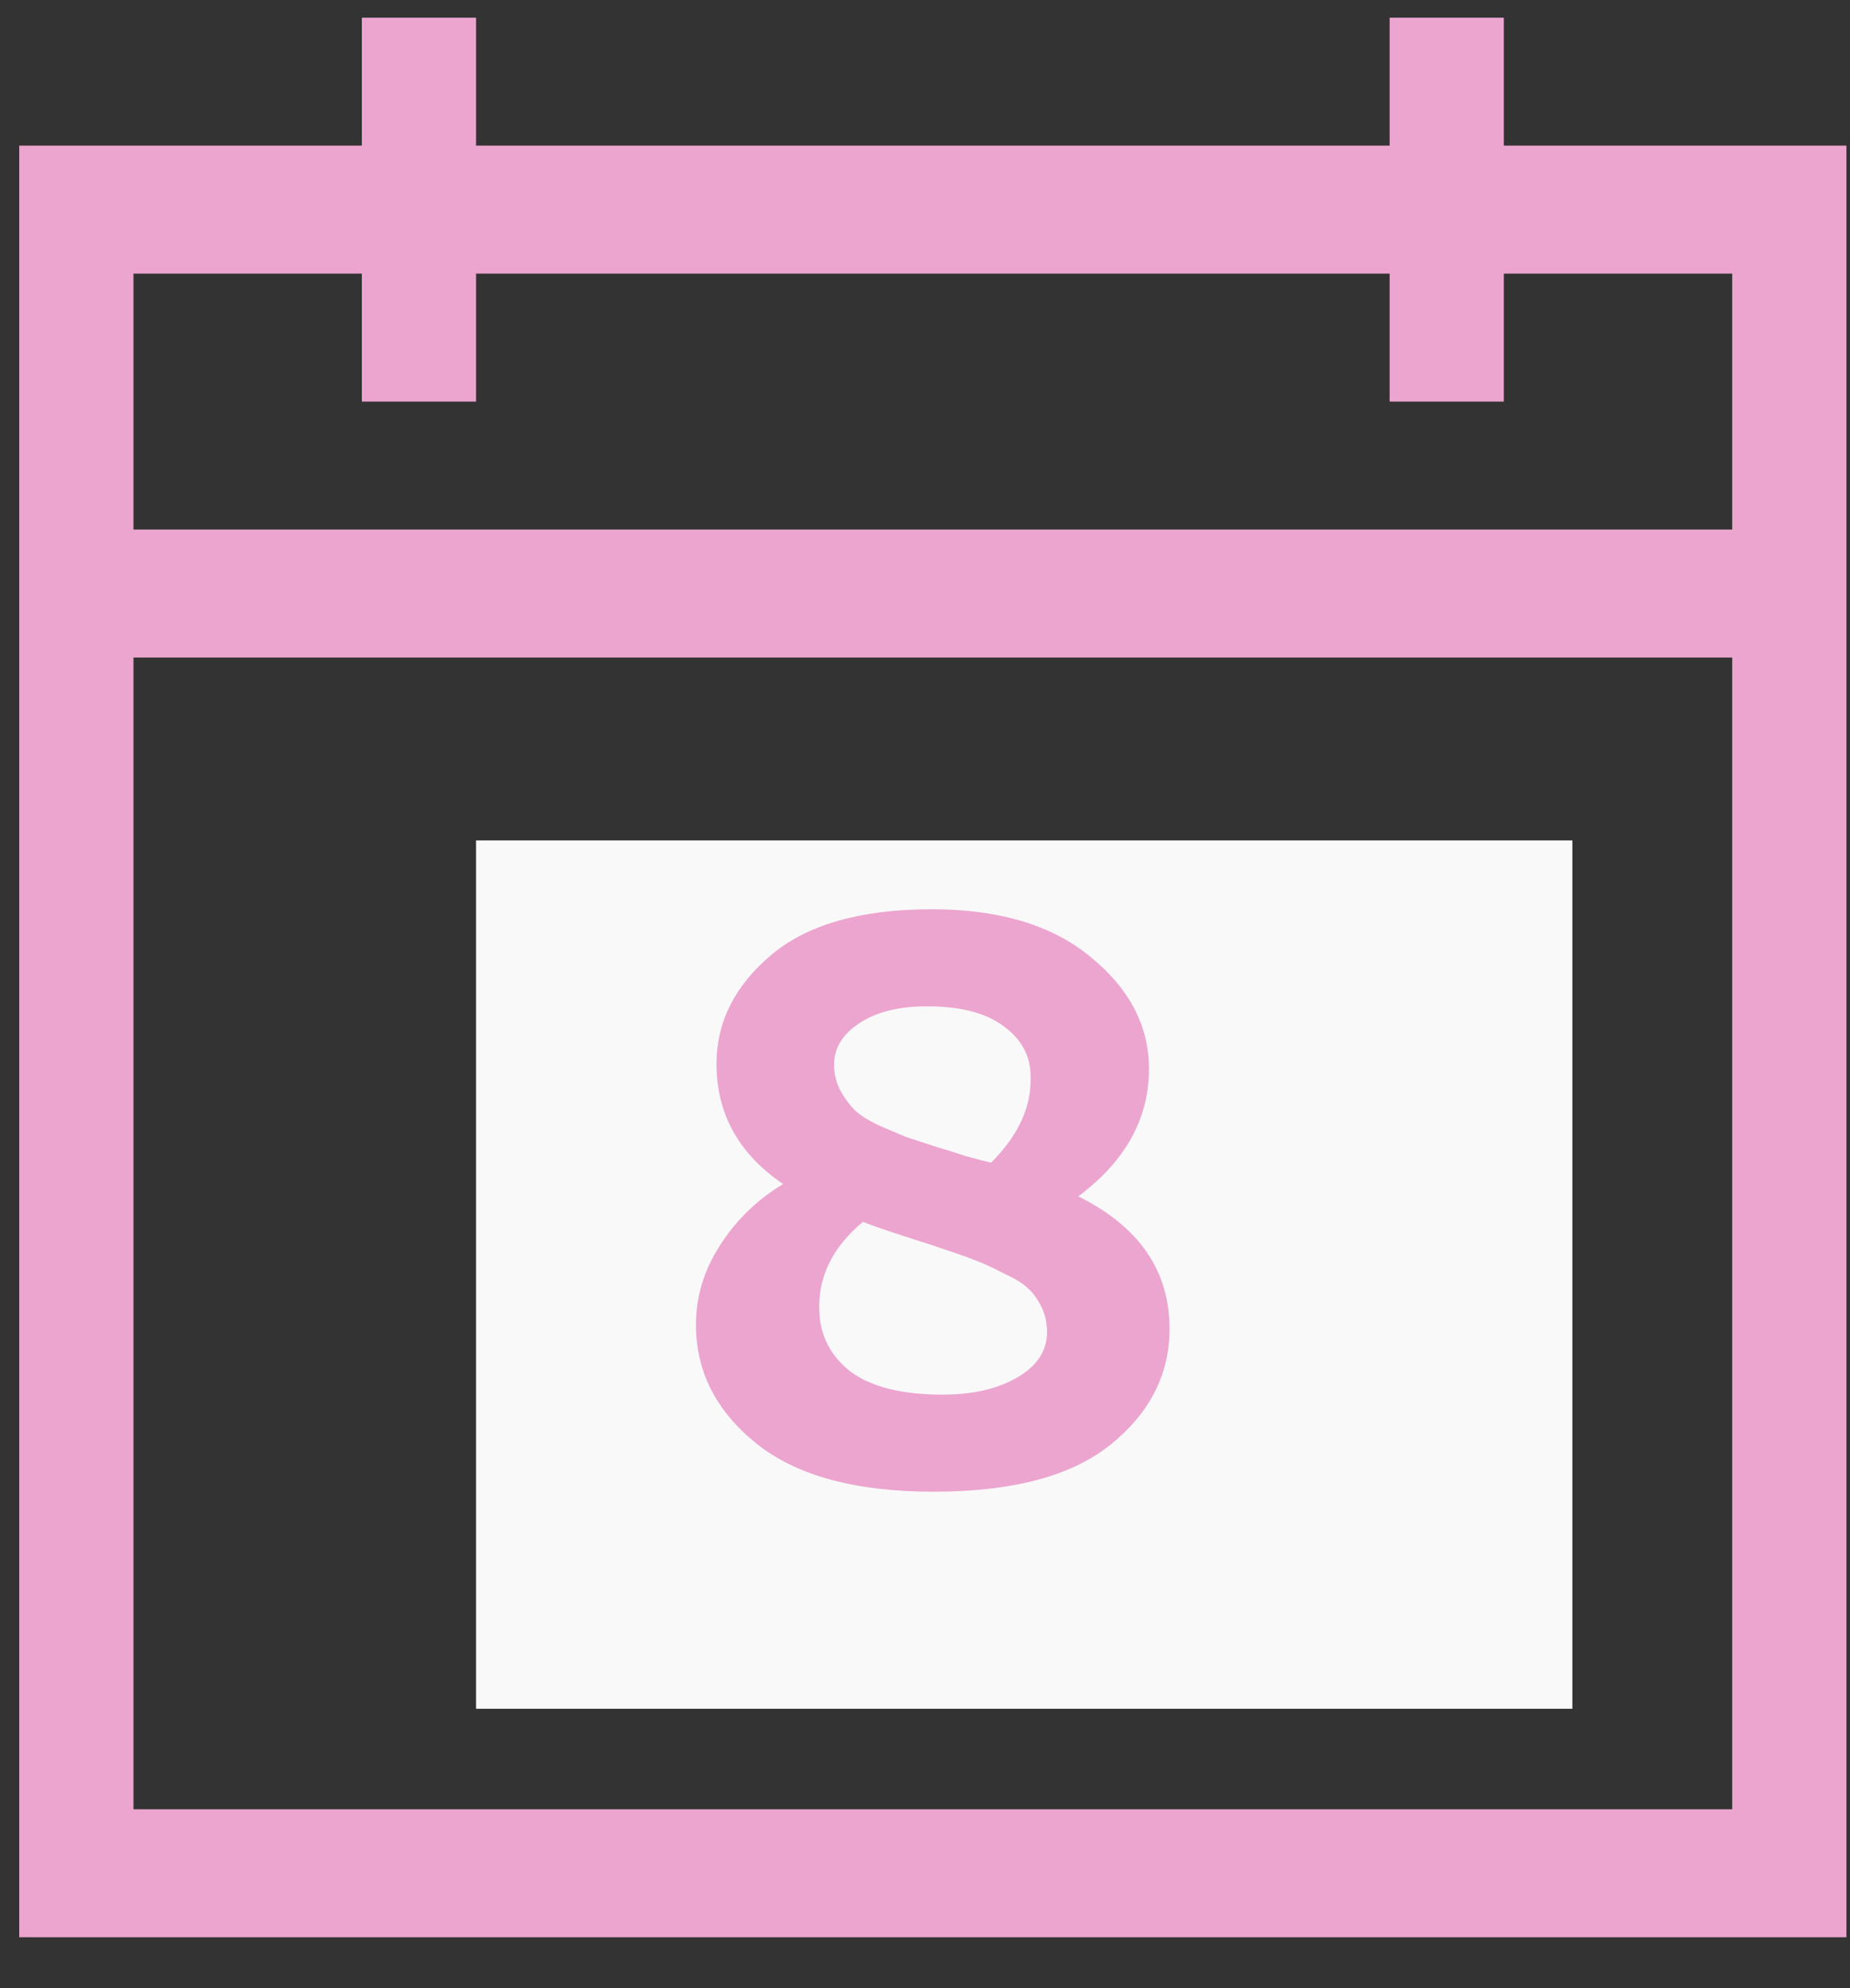
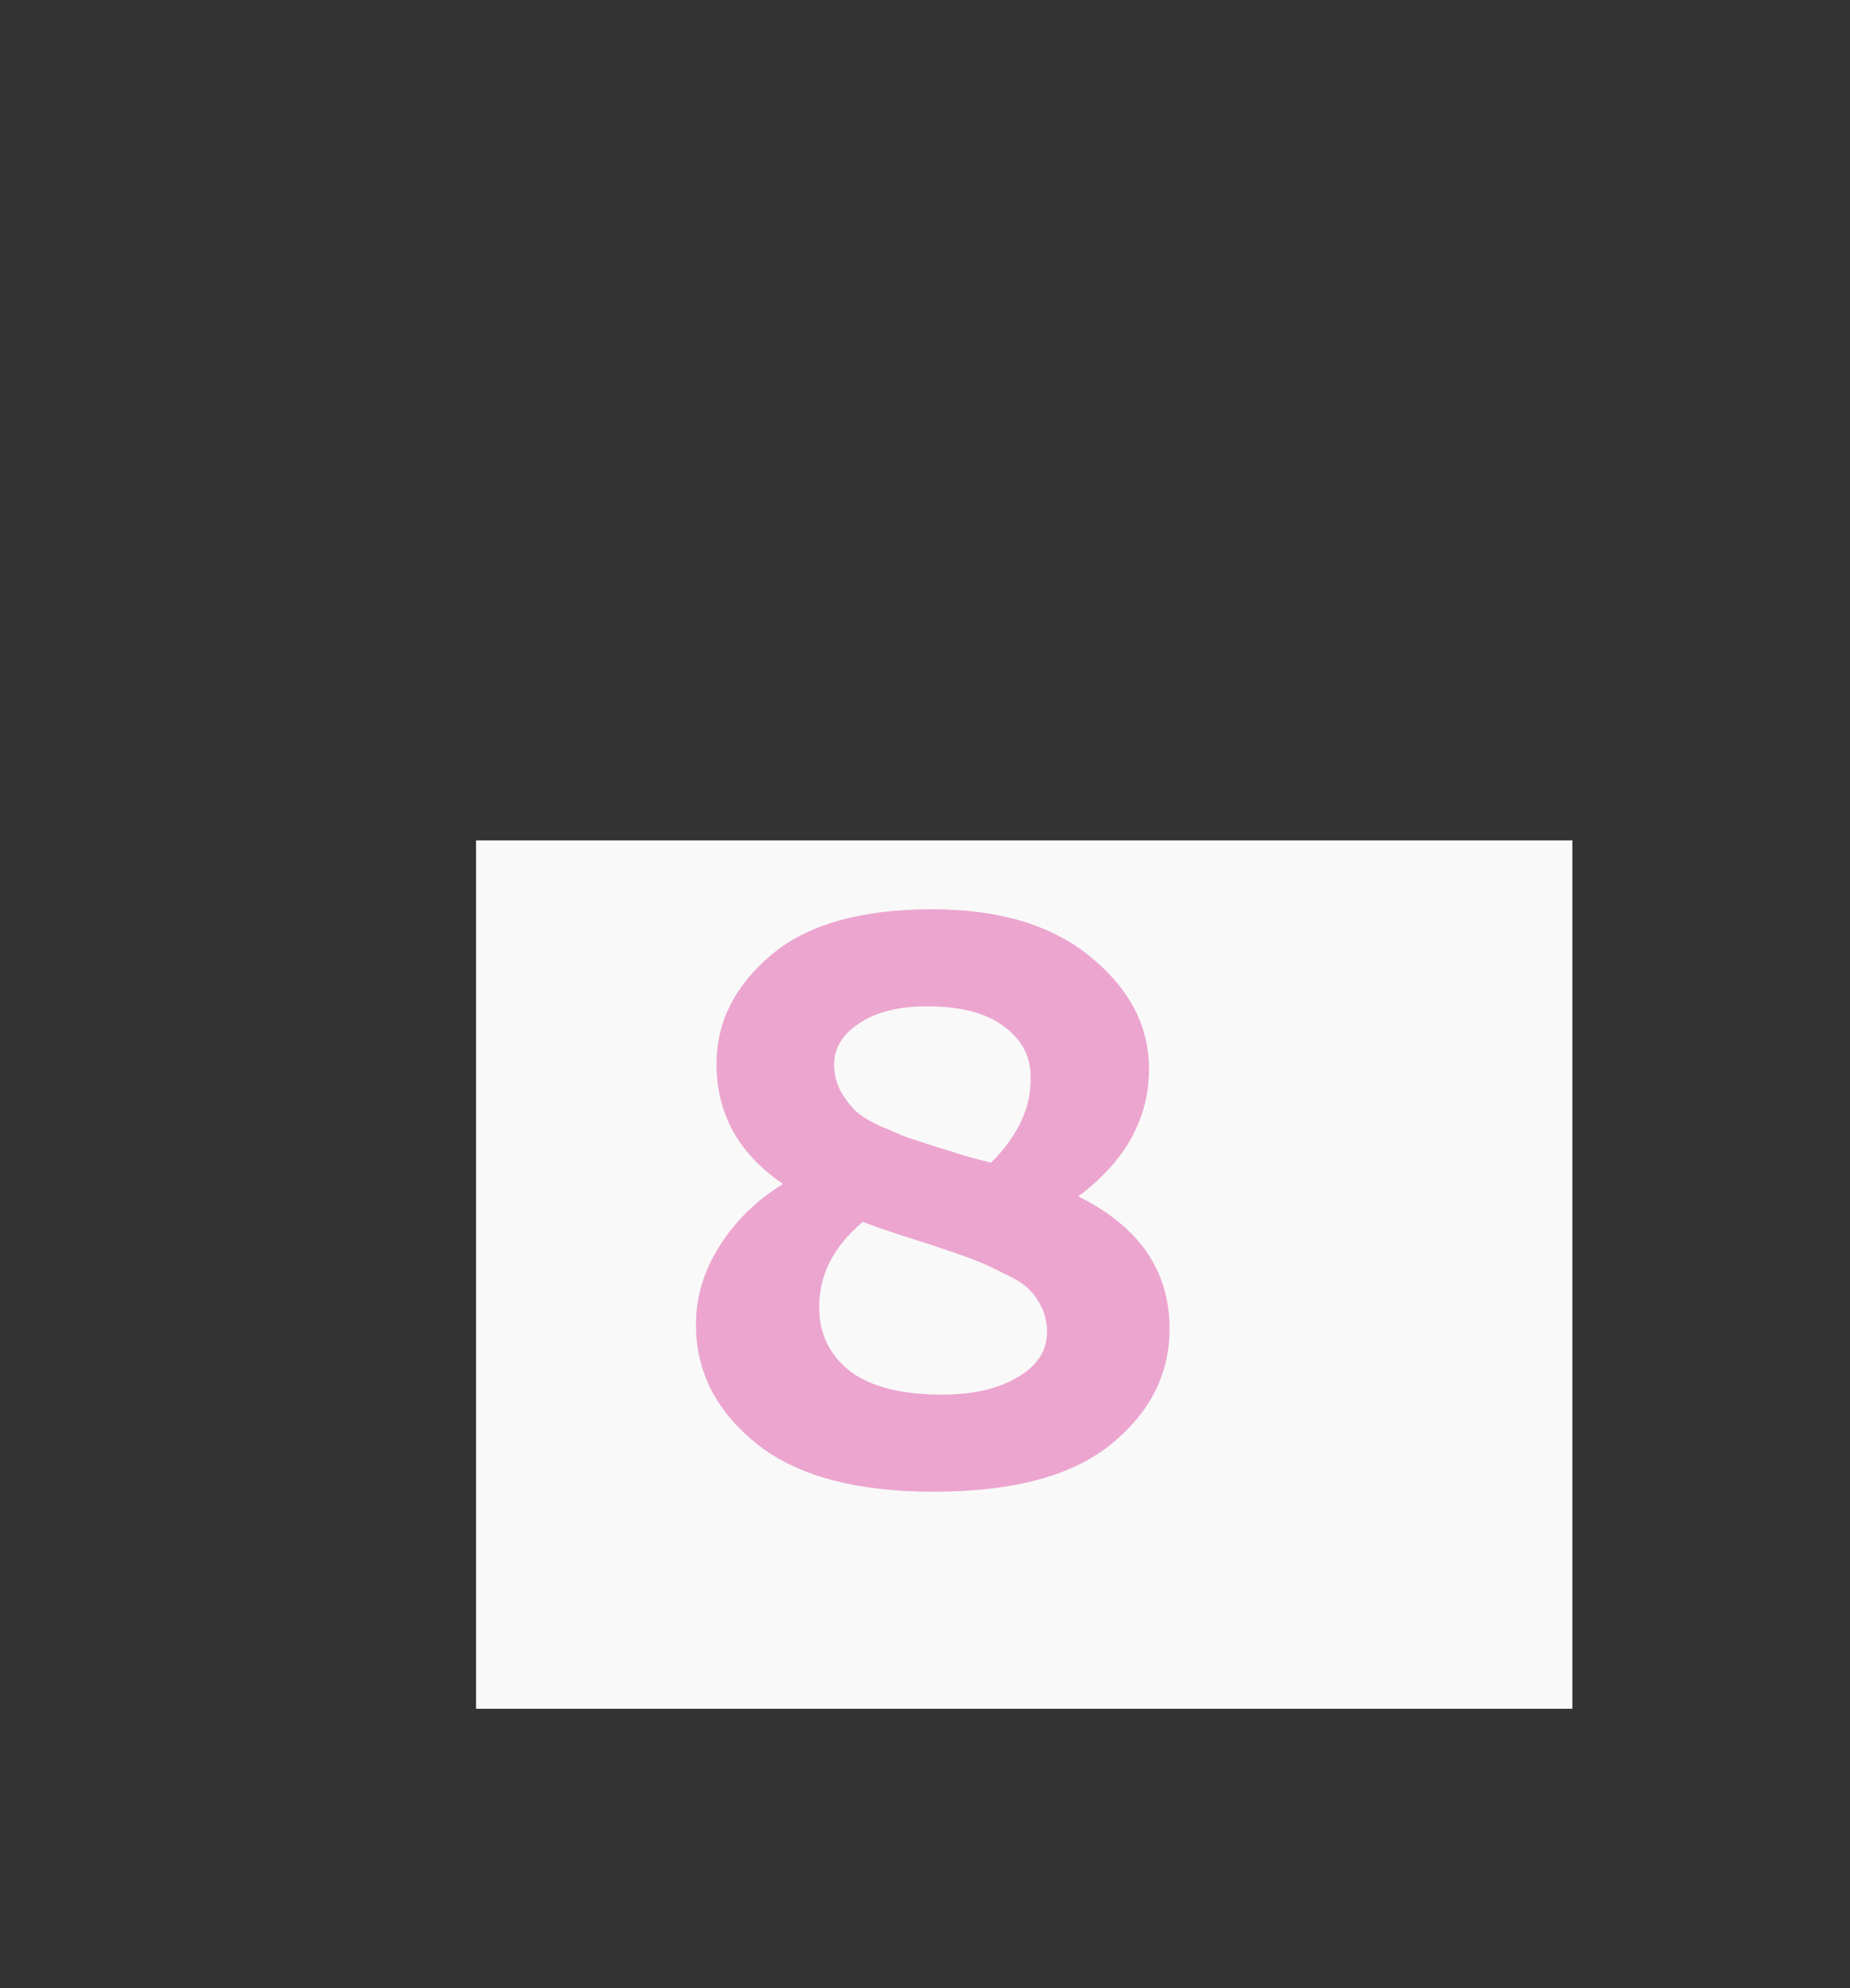
<svg xmlns="http://www.w3.org/2000/svg" width="27" height="29" viewBox="0 0 27 29" fill="none">
  <rect x="0" y="0" width="27" height="29" fill="#333333" stroke="none" />
-   <path d="M26.948 2.124V28.258H0.281V2.124H5.281V0.258H6.948V2.124H20.281V0.258H21.948V2.124H26.948ZM1.948 3.991V7.724H25.281V3.991H21.948V5.858H20.281V3.991H6.948V5.858H5.281V3.991H1.948ZM25.281 26.391V9.591H1.948V26.391H25.281ZM18.615 13.325V22.658H16.948V15.57C16.714 15.706 16.445 15.833 16.141 15.95C15.837 16.066 15.55 16.125 15.281 16.125V14.258C15.385 14.258 15.52 14.229 15.685 14.17C15.85 14.112 16.019 14.039 16.193 13.952C16.366 13.864 16.523 13.762 16.662 13.645C16.8 13.529 16.896 13.427 16.948 13.339V13.325H18.615ZM13.615 16.125C13.615 16.504 13.567 16.844 13.471 17.145C13.376 17.447 13.241 17.729 13.068 17.991C12.894 18.254 12.703 18.502 12.495 18.735C12.287 18.968 12.065 19.192 11.831 19.406C11.596 19.62 11.375 19.843 11.167 20.077C10.958 20.31 10.754 20.548 10.555 20.791H13.615V22.658H11.115H8.615V22.133C8.615 21.948 8.61 21.763 8.602 21.579C8.593 21.394 8.61 21.209 8.654 21.024C8.697 20.84 8.74 20.665 8.784 20.5C8.879 20.237 9.023 19.979 9.214 19.727C9.405 19.474 9.622 19.216 9.865 18.954C10.108 18.691 10.346 18.443 10.581 18.21C10.815 17.977 11.037 17.738 11.245 17.495C11.453 17.252 11.622 17.024 11.753 16.81C11.883 16.596 11.948 16.368 11.948 16.125C11.948 15.862 11.866 15.643 11.7 15.468C11.536 15.293 11.34 15.201 11.115 15.191C10.915 15.191 10.741 15.259 10.594 15.395C10.446 15.531 10.346 15.711 10.294 15.935L8.667 15.556C8.719 15.235 8.819 14.938 8.966 14.666C9.114 14.394 9.305 14.161 9.539 13.966C9.773 13.772 10.021 13.616 10.281 13.499C10.542 13.383 10.819 13.325 11.115 13.325C11.462 13.325 11.787 13.397 12.091 13.543C12.395 13.689 12.66 13.888 12.885 14.141C13.111 14.394 13.289 14.691 13.419 15.031C13.55 15.371 13.615 15.736 13.615 16.125Z" fill="#ECA5CF" />
  <rect x="6.948" y="12.258" width="16" height="12.667" fill="#F9F9F9" />
  <path d="M10.457 15.519C10.457 14.911 10.721 14.383 11.249 13.935C11.777 13.487 12.561 13.263 13.601 13.263C14.585 13.263 15.357 13.495 15.917 13.959C16.477 14.415 16.761 14.951 16.769 15.567C16.777 16.303 16.433 16.931 15.737 17.451C16.625 17.891 17.069 18.535 17.069 19.383C17.069 20.047 16.781 20.611 16.205 21.075C15.637 21.531 14.777 21.759 13.625 21.759C12.481 21.759 11.617 21.523 11.033 21.051C10.449 20.579 10.157 20.003 10.157 19.323C10.157 18.915 10.273 18.531 10.505 18.171C10.737 17.803 11.045 17.503 11.429 17.271C10.781 16.831 10.457 16.247 10.457 15.519ZM13.805 18.231C13.693 18.191 13.497 18.127 13.217 18.039C12.945 17.951 12.737 17.879 12.593 17.823C12.153 18.191 11.941 18.619 11.957 19.107C11.965 19.475 12.117 19.775 12.413 20.007C12.717 20.231 13.165 20.343 13.757 20.343C14.197 20.343 14.561 20.259 14.849 20.091C15.137 19.923 15.281 19.703 15.281 19.431C15.281 19.295 15.253 19.171 15.197 19.059C15.141 18.947 15.077 18.859 15.005 18.795C14.933 18.723 14.817 18.651 14.657 18.579C14.505 18.499 14.377 18.439 14.273 18.399C14.177 18.359 14.021 18.303 13.805 18.231ZM15.041 15.699C15.041 15.403 14.909 15.159 14.645 14.967C14.389 14.775 14.017 14.679 13.529 14.679C13.113 14.679 12.781 14.763 12.533 14.931C12.293 15.091 12.173 15.291 12.173 15.531C12.173 15.667 12.205 15.795 12.269 15.915C12.333 16.027 12.401 16.119 12.473 16.191C12.545 16.263 12.665 16.339 12.833 16.419C13.001 16.491 13.133 16.547 13.229 16.587C13.325 16.619 13.485 16.671 13.709 16.743C13.797 16.767 13.925 16.807 14.093 16.863C14.269 16.911 14.393 16.943 14.465 16.959C14.865 16.559 15.057 16.139 15.041 15.699Z" fill="#ECA5CF" />
</svg>